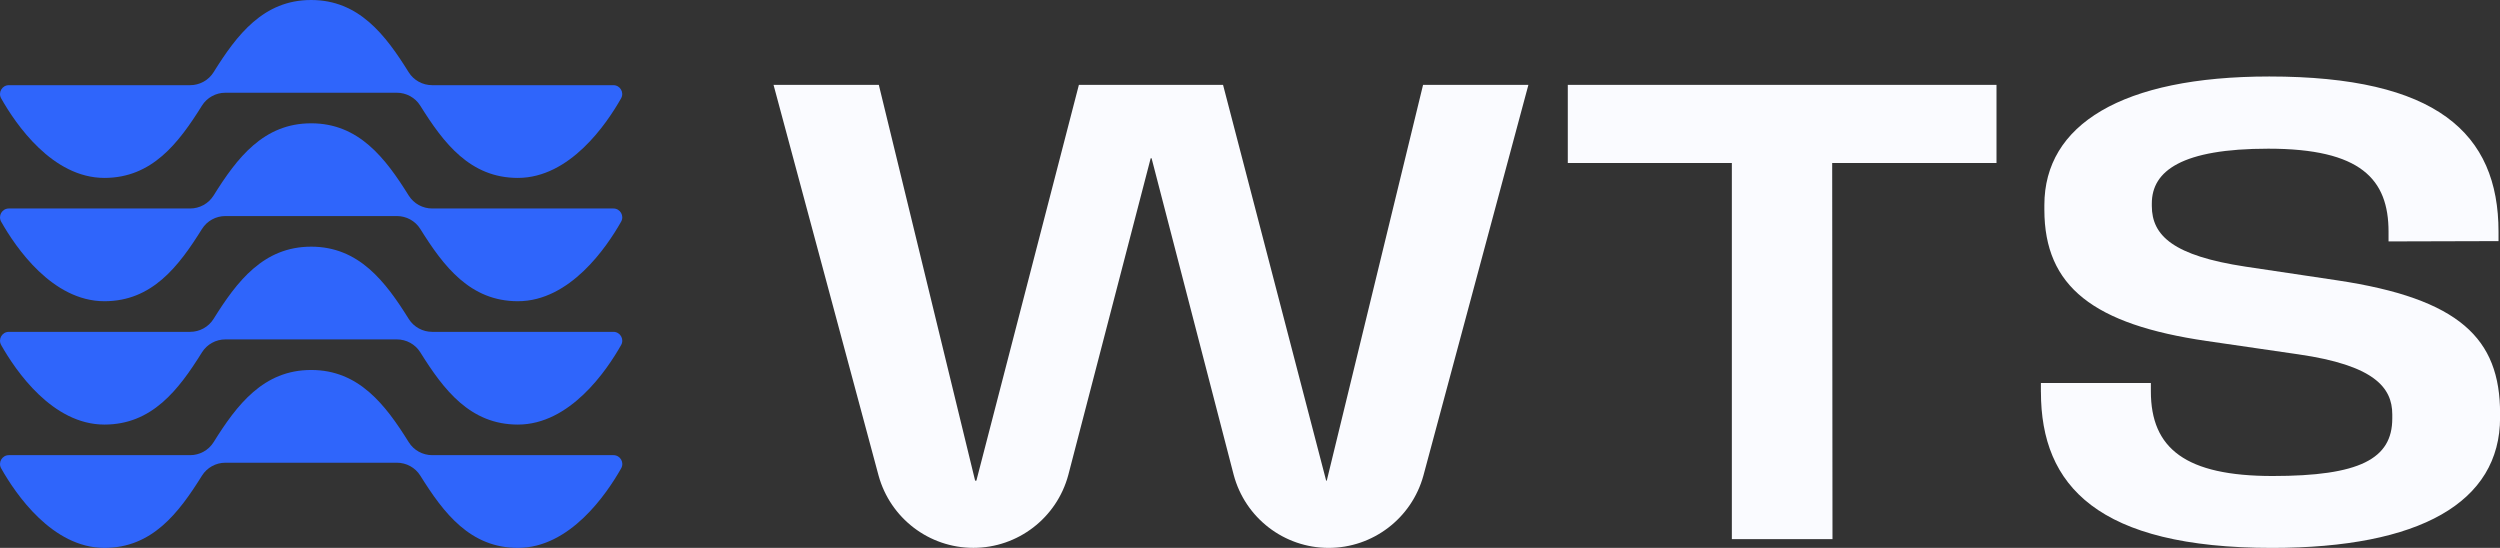
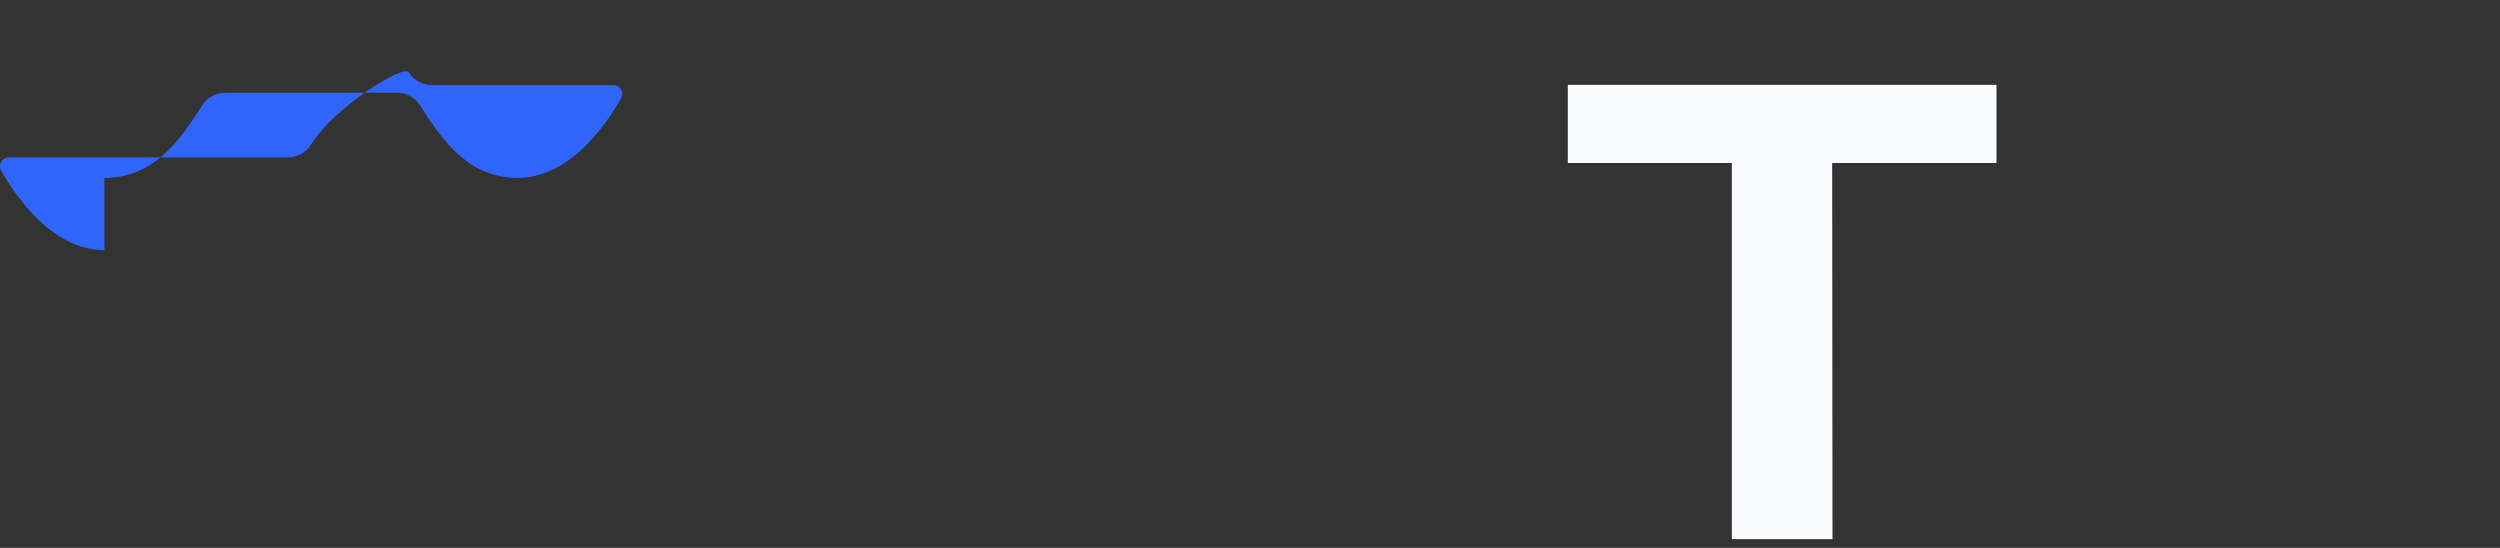
<svg xmlns="http://www.w3.org/2000/svg" viewBox="0 0 575.57 126.14" data-name="Layer 2" id="Layer_2">
  <rect x="0" y="0" width="575.57" height="126.14" fill="#333333" stroke="none" />
  <defs>
    <style>
      .cls-1 {
        fill: #2f65fb;
      }

      .cls-2 {
        fill: #fafbff;
      }
    </style>
  </defs>
  <g id="Backgrounds">
    <g>
      <g>
-         <path d="M178.08,19.54h24.25l22.17,91.12h.29l23.6-91.12h33.19l23.74,91.12h.14l22.17-91.12h24.25l-24.17,89.95c-2.7,9.83-11.63,16.65-21.82,16.65h0c-10.25,0-19.22-6.9-21.86-16.82l-18.9-72.88h-.21l-18.96,72.89c-2.65,9.91-11.62,16.8-21.86,16.8h-.01c-10.18,0-19.11-6.81-21.82-16.65l-24.18-89.95Z" class="cls-2" />
        <path d="M398.71,37.52h-37.76v-17.98h98.7v17.98h-37.83l.07,86.61h-23.17V37.52Z" class="cls-2" />
-         <path d="M469.87,90.25v-2.08h25.32v1.93c0,13.18,8.01,19.49,28.04,19.49s27.54-3.94,27.54-13.25v-.93c0-6.23-4.22-11.32-21.6-13.83l-21.17-3.08c-25.96-3.8-37.33-12.47-37.33-30.23v-1.07c0-18.41,17.74-29.59,51.78-29.59,38.41,0,52.78,12.97,52.78,35.75v2.15l-25.32.07v-2.22c0-12.11-6.37-19.13-27.68-19.13-19.88,0-26.82,5.09-26.82,12.61v.57c0,6.88,5.01,11.46,21.53,13.97l21.1,3.15c28.25,4.23,37.55,13.4,37.55,30.66v.93c0,19.56-18.52,30.02-52.5,30.02-40.05,0-53.21-14.26-53.21-35.89Z" class="cls-2" />
      </g>
      <g>
-         <path d="M24.03,40.96c10.96,0,17.06-7.97,22.46-16.63,1.16-1.86,3.21-2.98,5.4-2.98h39.47c2.19,0,4.24,1.12,5.4,2.98,5.4,8.66,11.5,16.63,22.46,16.63,11.99,0,20.43-12.42,23.77-18.31.77-1.36-.21-3.04-1.77-3.04h-41.73c-2.19,0-4.24-1.12-5.4-2.98C88.7,7.97,82.6,0,71.63,0s-17.06,7.97-22.46,16.63c-1.16,1.86-3.21,2.98-5.4,2.98H2.04c-1.56,0-2.54,1.68-1.77,3.04,3.33,5.9,11.78,18.31,23.77,18.31Z" class="cls-1" />
-         <path d="M71.63,28.39c-10.96,0-17.06,7.97-22.46,16.63-1.16,1.86-3.21,2.98-5.4,2.98H2.04c-1.56,0-2.54,1.68-1.77,3.04,3.33,5.9,11.78,18.31,23.77,18.31,10.96,0,17.06-7.97,22.46-16.63,1.16-1.86,3.21-2.98,5.4-2.98h39.47c2.19,0,4.24,1.12,5.4,2.98,5.4,8.66,11.5,16.63,22.46,16.63,11.99,0,20.43-12.42,23.77-18.31.77-1.36-.21-3.04-1.77-3.04h-41.73c-2.19,0-4.24-1.12-5.4-2.98-5.4-8.66-11.5-16.63-22.46-16.63Z" class="cls-1" />
-         <path d="M71.63,56.79c-10.96,0-17.06,7.97-22.46,16.63-1.16,1.86-3.21,2.98-5.4,2.98H2.04c-1.56,0-2.54,1.68-1.77,3.04,3.33,5.89,11.78,18.31,23.77,18.31,10.96,0,17.06-7.97,22.46-16.63,1.16-1.86,3.21-2.98,5.4-2.98h39.47c2.19,0,4.24,1.12,5.4,2.98,5.4,8.66,11.5,16.63,22.46,16.63,11.99,0,20.43-12.42,23.77-18.31.77-1.36-.21-3.04-1.77-3.04h-41.73c-2.19,0-4.24-1.12-5.4-2.98-5.4-8.66-11.5-16.63-22.46-16.63Z" class="cls-1" />
-         <path d="M71.63,85.18c-10.96,0-17.06,7.97-22.46,16.63-1.16,1.86-3.21,2.98-5.4,2.98H2.04c-1.56,0-2.54,1.68-1.77,3.04,3.33,5.9,11.78,18.31,23.77,18.31,10.96,0,17.06-7.97,22.46-16.63,1.16-1.86,3.21-2.98,5.4-2.98h39.47c2.19,0,4.24,1.12,5.4,2.98,5.4,8.66,11.5,16.63,22.47,16.63,11.99,0,20.43-12.42,23.77-18.31.77-1.36-.21-3.04-1.77-3.04h-41.73c-2.19,0-4.24-1.12-5.4-2.98-5.4-8.66-11.5-16.63-22.47-16.63Z" class="cls-1" />
+         <path d="M24.03,40.96c10.96,0,17.06-7.97,22.46-16.63,1.16-1.86,3.21-2.98,5.4-2.98h39.47c2.19,0,4.24,1.12,5.4,2.98,5.4,8.66,11.5,16.63,22.46,16.63,11.99,0,20.43-12.42,23.77-18.31.77-1.36-.21-3.04-1.77-3.04h-41.73c-2.19,0-4.24-1.12-5.4-2.98s-17.06,7.97-22.46,16.63c-1.16,1.86-3.21,2.98-5.4,2.98H2.04c-1.56,0-2.54,1.68-1.77,3.04,3.33,5.9,11.78,18.31,23.77,18.31Z" class="cls-1" />
      </g>
    </g>
  </g>
</svg>